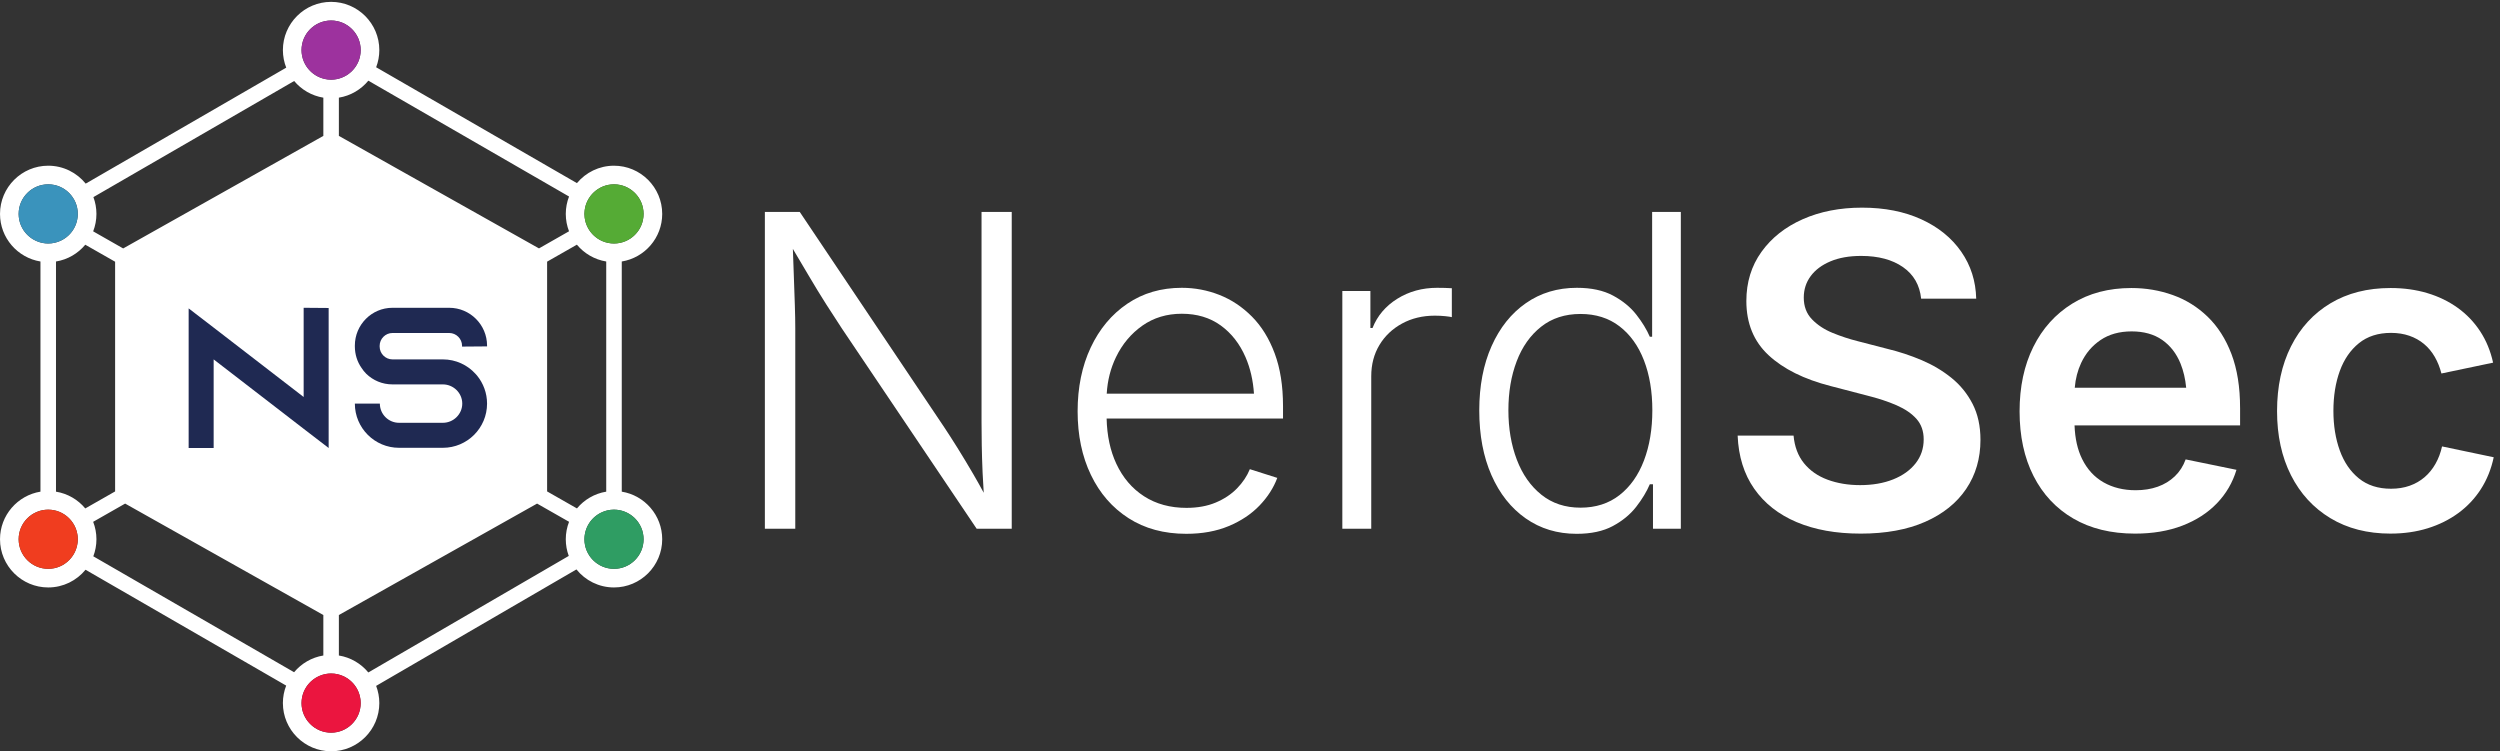
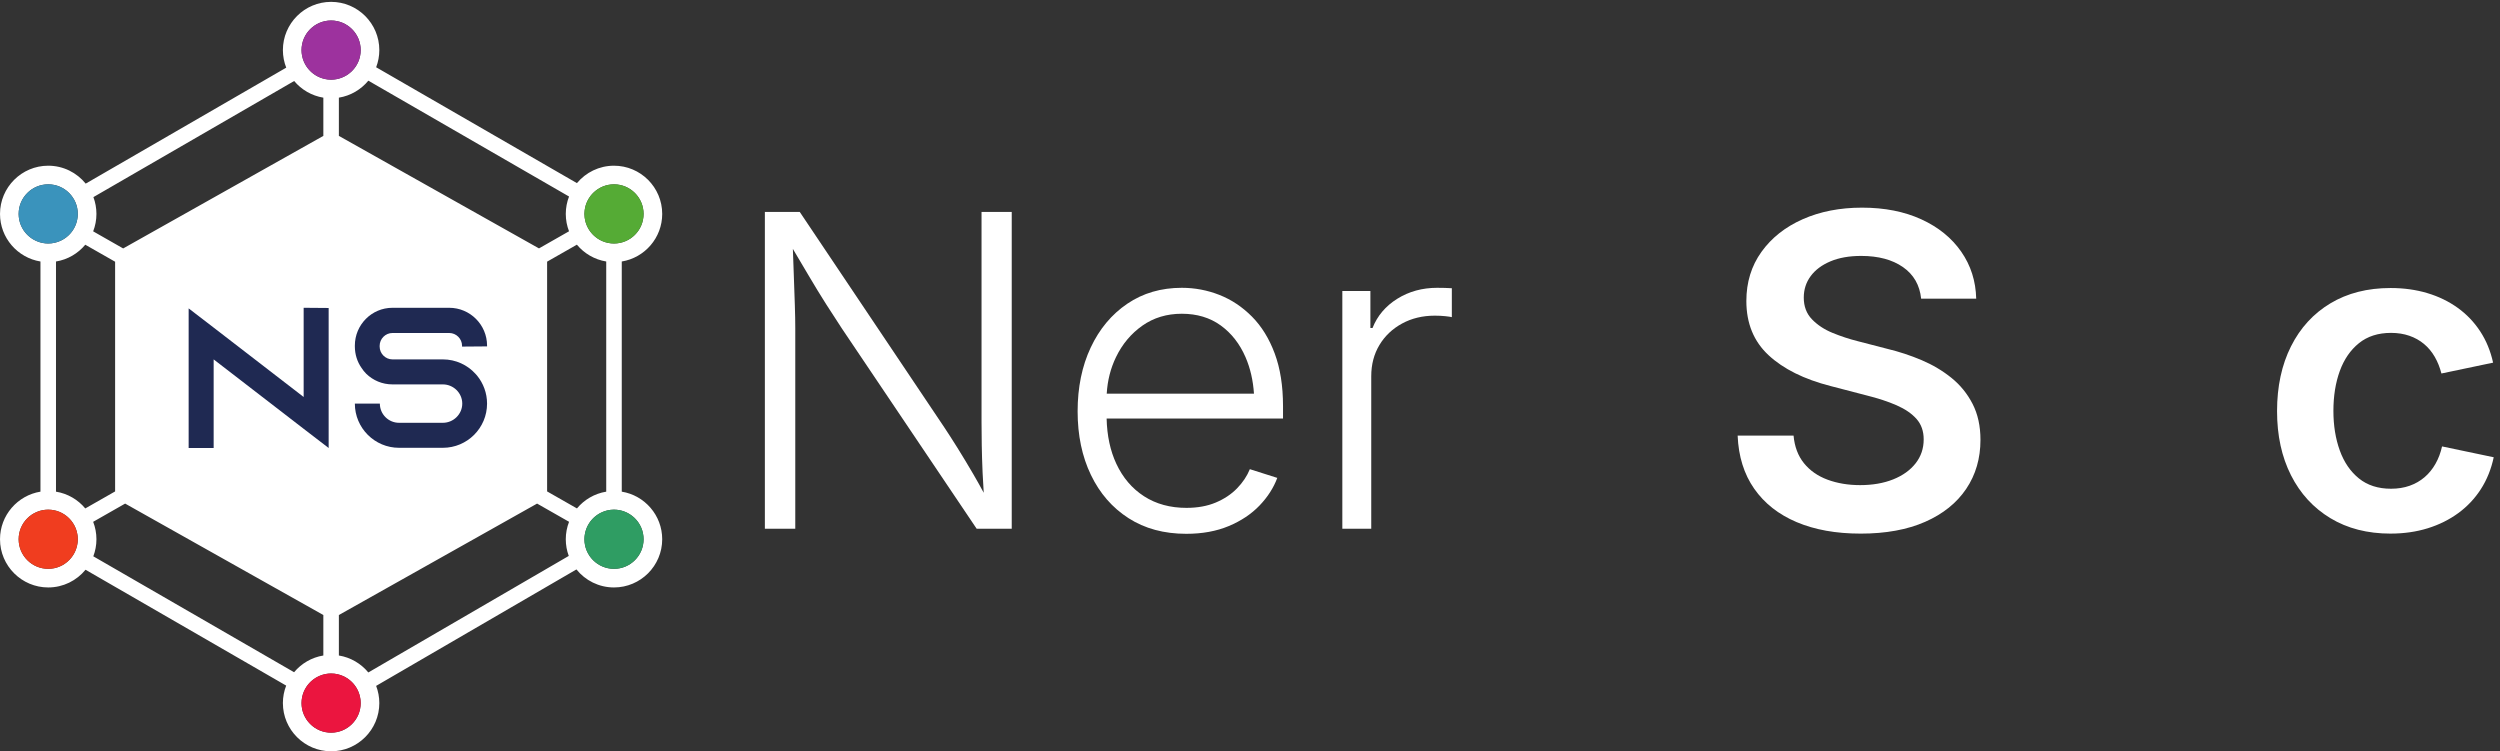
<svg xmlns="http://www.w3.org/2000/svg" width="695.6" height="209.04" version="1.1" viewBox="0 0 695.6 209.04">
  <rect x="0" y="0" width="695.6" height="209.04" fill="#333333" stroke="none" />
  <g>
    <g fill="#fff">
      <path transform="matrix(.133 0 0 -.133 0 209.04)" d="m1284.5 381.73c-34.12 0-61.88 27.758-61.88 61.891 0 1.809 0.11 3.59 0.27 5.359 0.07 0.75 0.15 1.481 0.25 2.219 0.11 0.891 0.25 1.77 0.4 2.66 2.65 15.813 11.3 29.582 23.54 38.93 0.33 0.242 0.65 0.492 0.98 0.731 2.86 2.089 5.91 3.941 9.11 5.531 0.17 0.078 0.35 0.168 0.52 0.25 8.13 3.929 17.2 6.199 26.81 6.199 7.38 0 14.43-1.371 20.99-3.75 0.07-0.02 0.13-0.039 0.2-0.07 7.65-2.801 14.59-7.059 20.49-12.45 0.27-0.25 0.54-0.48 0.8-0.73 0.93-0.879 1.82-1.781 2.69-2.719 0.38-0.402 0.75-0.812 1.12-1.23 0.78-0.879 1.54-1.77 2.27-2.699 0.42-0.524 0.81-1.071 1.21-1.614 0.65-0.879 1.31-1.758 1.92-2.679 0.49-0.739 0.92-1.508 1.38-2.27 0.77-1.289 1.49-2.59 2.17-3.93 0.52-1.031 1.04-2.058 1.5-3.121 0.31-0.707 0.58-1.437 0.87-2.168 0.4-1.031 0.79-2.07 1.14-3.129 0.25-0.742 0.47-1.48 0.68-2.23 0.32-1.109 0.61-2.231 0.87-3.359 0.16-0.723 0.33-1.442 0.46-2.172 0.24-1.258 0.43-2.539 0.59-3.821 0.08-0.629 0.18-1.257 0.24-1.89 0.18-1.93 0.3-3.879 0.3-5.848 0-34.133-27.76-61.891-61.89-61.891zm-77.5 126.35-62.43 35.594v480.67l62.31 35.52c15.24-18.34 36.84-31.21 61.38-35.2v-481.5c-24.48-3.988-46.03-16.801-61.26-35.082zm-17.13-99.367-419.32-243.79c-15.242 18.488-36.941 31.469-61.613 35.476v84.68l414.67 233.14 66.89-38.117c-4.41-11.321-6.86-23.622-6.86-36.481 0-12.269 2.21-24.031 6.23-34.91zm-497.17-369.73c-34.121 0-61.883 27.758-61.883 61.878 0 1.981 0.113 3.93 0.297 5.852 0.058 0.641 0.16 1.258 0.238 1.891 0.164 1.289 0.348 2.558 0.586 3.82 0.141 0.726 0.305 1.457 0.469 2.18 0.258 1.128 0.547 2.25 0.863 3.359 0.219 0.75 0.438 1.488 0.68 2.219 0.347 1.07 0.742 2.101 1.148 3.14 0.285 0.719 0.551 1.461 0.86 2.168 0.464 1.063 0.984 2.09 1.504 3.121 0.675 1.34 1.402 2.641 2.171 3.922 0.457 0.758 0.895 1.528 1.379 2.27 0.61 0.918 1.27 1.801 1.922 2.687 0.403 0.543 0.789 1.082 1.207 1.614 0.731 0.929 1.496 1.82 2.278 2.699 0.367 0.41 0.738 0.828 1.117 1.23 0.871 0.93 1.761 1.84 2.683 2.707 0.266 0.25 0.535 0.492 0.805 0.731 5.902 5.402 12.836 9.66 20.488 12.461 0.067 0.019 0.129 0.05 0.2 0.07 6.562 2.379 13.613 3.738 20.988 3.738 9.629 0 18.715-2.269 26.847-6.207 0.301-0.152 0.602-0.293 0.903-0.441 1-0.5 1.984-1.02 2.953-1.57 0.551-0.321 1.086-0.661 1.625-0.989 1.273-0.793 2.519-1.609 3.73-2.48 0.754-0.539 1.496-1.09 2.223-1.66 0.598-0.469 1.191-0.95 1.77-1.442 1.156-0.98 2.285-1.988 3.363-3.058 9.199-9.071 15.515-21 17.629-34.332 0.121-0.719 0.242-1.45 0.336-2.18 0.09-0.75 0.172-1.508 0.238-2.27 0.156-1.73 0.266-3.48 0.266-5.25 0-34.121-27.762-61.878-61.883-61.878zm-77.453 126.41-420.04 242.52c4.218 11.11 6.546 23.141 6.546 35.711 0 12.848-2.441 25.141-6.847 36.457l66.898 38.133 414.65-233.13v-84.68c-24.457-3.976-45.985-16.769-61.211-35.007zm-436.84 342.68c-15.227 18.282-36.785 31.102-61.274 35.09v481.5c24.5 3.98 46.067 16.81 61.293 35.11l62.399-35.57v-480.55zm-15.899-69.691c-0.066-0.758-0.144-1.508-0.238-2.258-0.09-0.711-0.207-1.402-0.32-2.101-0.328-2.09-0.754-4.141-1.285-6.149 0-0.012 0-0.012-4e-3 -0.012-4.407-16.699-15.567-30.668-30.442-38.718h-4e-3c-1.746-0.942-3.535-1.801-5.375-2.582-0.148-0.059-0.308-0.098-0.461-0.168-1.695-0.7-3.421-1.34-5.187-1.891-0.418-0.129-0.855-0.211-1.277-0.328-1.524-0.442-3.047-0.863-4.618-1.184-0.918-0.187-1.863-0.289-2.793-0.429-1.105-0.18-2.195-0.387-3.316-0.508-2.07-0.211-4.172-0.321-6.297-0.321-34.125 0-61.883 27.758-61.883 61.891 0 34.117 27.758 61.879 61.883 61.879 2.098 0 4.168-0.109 6.211-0.32 1.012-0.102 1.996-0.289 2.992-0.442 1.004-0.16 2.024-0.269 3.012-0.468 1.371-0.27 2.703-0.649 4.043-1.008 0.57-0.16 1.156-0.274 1.723-0.453 1.582-0.481 3.121-1.047 4.644-1.661 0.285-0.109 0.586-0.199 0.867-0.308 1.7-0.699 3.344-1.488 4.961-2.328 0.09-0.051 0.192-0.09 0.285-0.141 14.852-7.832 26.114-21.512 30.766-37.961 0-0.012 0-0.012 4e-3 -0.019 0.602-2.129 1.082-4.321 1.453-6.539 0.152-0.883 0.293-1.762 0.406-2.653 0.09-0.738 0.176-1.48 0.243-2.219 0.16-1.769 0.269-3.55 0.269-5.359 0-1.769-0.105-3.512-0.262-5.242zm-82.609 627.68c-0.066 0.02-0.129 0.05-0.195 0.07-7.652 2.8-14.586 7.06-20.488 12.46-0.27 0.24-0.539 0.48-0.805 0.73-0.922 0.87-1.812 1.78-2.684 2.71-0.379 0.4-0.75 0.81-1.117 1.23-0.781 0.88-1.547 1.77-2.277 2.7-0.418 0.52-0.805 1.07-1.207 1.61-0.652 0.88-1.312 1.77-1.922 2.69-0.488 0.74-0.926 1.51-1.379 2.27-0.769 1.28-1.496 2.58-2.172 3.92-0.519 1.03-1.039 2.06-1.504 3.12-0.309 0.71-0.578 1.45-0.859 2.17-0.406 1.03-0.801 2.07-1.148 3.14-0.246 0.73-0.461 1.47-0.68 2.22-0.32 1.11-0.606 2.23-0.863 3.36-0.168 0.72-0.328 1.45-0.469 2.18-0.238 1.25-0.422 2.53-0.586 3.82-0.078 0.63-0.18 1.25-0.238 1.88-0.184 1.93-0.297 3.88-0.297 5.86 0 34.12 27.758 61.88 61.883 61.88 34.121 0 61.879-27.76 61.879-61.88 0-1.81-0.109-3.59-0.269-5.36-0.067-0.75-0.153-1.48-0.243-2.22-0.113-0.89-0.25-1.76-0.402-2.63-2.242-13.42-8.777-25.38-18.191-34.41-0.012-0.01-0.024-0.01-0.036-0.03-1.664-1.59-3.429-3.08-5.265-4.48-0.344-0.27-0.688-0.52-1.035-0.78-2.856-2.09-5.891-3.93-9.086-5.52-0.176-0.08-0.352-0.17-0.528-0.25-8.128-3.93-17.207-6.2-26.824-6.2-7.379 0-14.426 1.36-20.992 3.74zm115.52 93.31 419.98 242.88c15.215-18.15 36.68-30.87 61.059-34.84v-79.98l-418.77-235.45-62.769 35.78c4.398 11.31 6.835 23.59 6.835 36.44 0 12.36-2.246 24.21-6.335 35.17zm497.28 369.47c34.121 0 61.883-27.76 61.883-61.89 0-1.97-0.118-3.92-0.297-5.85-0.063-0.64-0.164-1.26-0.242-1.89-0.161-1.28-0.344-2.56-0.586-3.82-0.137-0.73-0.301-1.45-0.465-2.17-0.258-1.13-0.547-2.26-0.867-3.36-0.215-0.75-0.434-1.49-0.676-2.23-0.352-1.06-0.742-2.1-1.149-3.13-0.285-0.73-0.55-1.46-0.863-2.17-0.465-1.06-0.984-2.09-1.504-3.12-0.676-1.34-1.402-2.64-2.168-3.92-0.457-0.77-0.894-1.54-1.383-2.27-0.605-0.93-1.265-1.81-1.921-2.7-0.399-0.53-0.79-1.08-1.204-1.61-0.73-0.92-1.496-1.81-2.277-2.69-0.367-0.42-0.738-0.83-1.121-1.23-0.867-0.93-1.758-1.84-2.684-2.72-0.261-0.25-0.535-0.48-0.8-0.73-5.903-5.39-12.836-9.65-20.493-12.45-0.062-0.03-0.129-0.05-0.195-0.07-6.566-2.38-13.613-3.75-20.988-3.75-9.617 0-18.692 2.27-26.817 6.2-0.16 0.08-0.324 0.16-0.488 0.23-3.219 1.6-6.273 3.45-9.148 5.56-0.305 0.22-0.602 0.45-0.903 0.67-10.531 8.02-18.418 19.29-22.129 32.35-3e-3 0.01-7e-3 0.03-0.011 0.05-0.606 2.13-1.086 4.31-1.457 6.53-0.157 0.9-0.301 1.8-0.418 2.72-0.09 0.73-0.176 1.46-0.239 2.19-0.164 1.78-0.273 3.57-0.273 5.38 0 34.13 27.762 61.89 61.883 61.89zm77.894-125.89 419.88-242.34c-4.39-11.3-6.83-23.57-6.83-36.41 0-12.81 2.42-25.04 6.79-36.32l-62.85-35.83-418.64 235.38v79.98c24.691 4.02 46.406 17.02 61.652 35.54zm513.91-216.87c34.13 0 61.89-27.76 61.89-61.88 0-34.13-27.76-61.88-61.89-61.88-16.64 0-31.73 6.63-42.87 17.35-0.79 0.77-1.55 1.57-2.31 2.38-0.35 0.38-0.7 0.76-1.04 1.15-2.39 2.69-4.54 5.58-6.43 8.65-0.2 0.32-0.4 0.65-0.59 0.97-1.94 3.29-3.59 6.77-4.9 10.41-0.07 0.18-0.14 0.35-0.2 0.53-0.44 1.25-0.84 2.51-1.2 3.8-1.48 5.3-2.34 10.87-2.34 16.64 0 5.73 0.85 11.25 2.31 16.53 0.37 1.31 0.77 2.6 1.22 3.87 0.04 0.11 0.08 0.22 0.12 0.34 1.32 3.69 2.98 7.22 4.94 10.56 0.2 0.33 0.4 0.66 0.61 0.99 1.29 2.12 2.7 4.16 4.24 6.1 0 0 0.01 0.01 0.01 0.02 0.68 0.84 1.39 1.66 2.1 2.47 0.39 0.43 0.77 0.86 1.16 1.28 0.73 0.77 1.45 1.55 2.22 2.28 11.14 10.77 26.27 17.44 42.95 17.44zm16.25-642.92v481.5c47.92 7.79 84.62 49.45 84.62 99.54 0 55.61-45.25 100.86-100.87 100.86-31.14 0-59.03-14.19-77.55-36.45l-420.03 242.41c4.274 11.18 6.641 23.28 6.641 35.93 0 55.62-45.25 100.87-100.87 100.87s-100.87-45.25-100.87-100.87c0-12.97 2.492-25.37 6.972-36.77l-419.52-242.61c-18.508 22.85-46.77 37.49-78.395 37.49-55.621 0-100.87-45.25-100.87-100.86 0-50.09 36.703-91.75 84.621-99.54v-481.5c-47.918-7.801-84.621-49.461-84.621-99.539 0-55.621 45.246-100.87 100.87-100.87 31.422 0 59.531 14.449 78.043 37.051l419.78-242.38c-4.425-11.344-6.886-23.672-6.886-36.563 0-55.621 45.25-100.86 100.87-100.86s100.87 45.238 100.87 100.86c0 12.68-2.375 24.801-6.66 35.981l419.03 243.63c18.51-22.981 46.84-37.719 78.57-37.719 55.62 0 100.87 45.25 100.87 100.87 0 50.078-36.7 91.738-84.62 99.539" />
      <path transform="matrix(.133 0 0 -.133 0 209.04)" d="m2053.4 1128.4v-438.59c0-14.234 0.15-30.473 0.44-48.711 0.3-18.234 0.9-37.664 1.78-58.269 0.59-13.625 1.39-27.637 2.37-41.977-7.36 13.598-14.74 26.809-22.16 39.527-11.42 19.575-22.32 37.661-32.69 54.27-10.39 16.605-19.73 31.137-28.03 43.594l-302.04 450.16h-72.95v-662.78h63.61v419.46c0 13.05-0.29 29.062-0.89 48.046-0.59 18.973-1.33 40.325-2.22 64.051-0.64 17.091-1.28 35.051-1.92 53.831 12.33-20.79 23.35-39.4 33.06-55.831 13.04-22.094 25.13-41.89 36.25-59.383 11.12-17.503 22.16-34.55 33.14-51.156l282.02-419.02h73.39v662.78h-63.16" />
      <path transform="matrix(.133 0 0 -.133 0 209.04)" d="m2334.7 824.61c13.2 27.278 31.59 49.223 55.16 65.832 23.58 16.606 51.08 24.911 82.52 24.911 31.72 0 58.86-8.161 81.4-24.465 22.53-16.313 39.88-38.551 52.04-66.723 9.88-22.898 15.68-48.277 17.53-76.062h-308.04c1.57 27.476 8.02 52.988 19.39 76.507zm349.41-102.31c0 42.105-5.78 78.734-17.35 109.88-11.56 31.137-27.43 56.859-47.59 77.176-20.17 20.308-42.86 35.433-68.06 45.371-25.21 9.933-51.45 14.902-78.73 14.902-43.3 0-81.34-11.117-114.1-33.359-32.77-22.246-58.27-52.789-76.51-91.637-18.24-38.852-27.36-83.336-27.36-133.44 0-50.121 9.27-94.453 27.81-133 18.52-38.555 44.77-68.727 78.73-90.516 33.95-21.801 74.21-32.699 120.77-32.699 33.51 0 63.16 5.418 88.96 16.238 25.8 10.821 47.22 25.129 64.28 42.922 17.05 17.801 29.43 37.07 37.14 57.828l-57.38 18.239c-5.94-14.536-14.9-27.958-26.91-40.258-12.01-12.309-26.85-22.168-44.48-29.578-17.65-7.422-38.04-11.122-61.17-11.122-34.1 0-63.68 8.079-88.74 24.239s-44.41 38.847-58.05 68.058c-12.75 27.282-19.45 58.832-20.29 94.528h369.03v26.242" />
      <path transform="matrix(.133 0 0 -.133 0 209.04)" d="m2808.2 465.64v497.31h58.71v-77.398h4.45c10.08 25.5 27.36 45.887 51.82 61.164 24.47 15.265 52.27 22.906 83.41 22.906 5.04 0 10.38-0.074 16.01-0.223 5.63-0.152 10.53-0.375 14.68-0.664v-60.496c-2.08 0.59-6.52 1.254-13.34 2-6.83 0.739-14.24 1.11-22.24 1.11-25.51 0-48.35-5.489-68.51-16.457-20.17-10.973-35.96-25.95-47.37-44.926-11.42-18.985-17.13-40.777-17.13-65.391v-318.93h-60.49" />
-       <path transform="matrix(.133 0 0 -.133 0 209.04)" d="m3306.4 509.67c32.03 0 59.23 8.75 81.63 26.25 22.39 17.488 39.44 41.59 51.15 72.281 11.71 30.692 17.57 65.754 17.57 105.2 0 39.438-5.86 74.289-17.57 104.54-11.71 30.246-28.76 53.968-51.15 71.167-22.4 17.2-49.6 25.805-81.63 25.805-32.32 0-59.76-8.898-82.29-26.691-22.54-17.793-39.59-41.891-51.15-72.285-11.57-30.403-17.35-64.575-17.35-102.53 0-37.961 5.85-72.359 17.57-103.2 11.71-30.844 28.84-55.312 51.38-73.394 22.53-18.098 49.82-27.137 81.84-27.137zm-8-54.711c-40.34 0-75.84 10.75-106.54 32.25-30.69 21.5-54.57 51.598-71.62 90.301-17.05 38.695-25.57 83.847-25.57 135.45 0 51.297 8.59 96.227 25.8 134.78 17.19 38.547 41.14 68.504 71.84 89.856 30.69 21.351 66.2 32.027 106.53 32.027 30.25 0 55.45-5.414 75.62-16.234 20.16-10.828 36.4-24.098 48.71-39.813 12.3-15.722 21.72-31.14 28.25-46.261h4.89v261.11h60.05v-662.78h-58.27v92.968h-6.67c-6.53-15.429-16.02-31.14-28.47-47.16-12.46-16.008-28.77-29.429-48.93-40.25-20.17-10.82-45.37-16.238-75.62-16.238" />
      <path transform="matrix(.133 0 0 -.133 0 209.04)" d="m3892.3 455.4c-51.31 0-95.86 8.012-133.67 24.032-37.82 16.011-67.4 39.281-88.75 69.832-21.35 30.543-32.91 67.617-34.69 111.21h116.99c2.07-23.129 9.34-42.41 21.79-57.828 12.46-15.422 28.92-26.911 49.38-34.473 20.46-7.559 43.15-11.34 68.06-11.34 26.09 0 49.15 4 69.17 12.008 20.01 8.004 35.65 19.195 46.92 33.586 11.27 14.379 16.91 31.058 16.91 50.043 0 17.191-4.97 31.426-14.9 42.699-9.94 11.27-23.88 20.832-41.82 28.691-17.94 7.856-38.92 14.75-62.94 20.684l-75.17 19.574c-55.46 14.235-98.69 35.731-129.67 64.496-30.99 28.762-46.49 66.575-46.49 113.43 0 39.145 10.53 73.397 31.59 102.76 21.05 29.35 49.82 52.11 86.29 68.28 36.48 16.16 77.85 24.24 124.11 24.24 47.15 0 88.52-8.16 124.11-24.46 35.58-16.32 63.38-38.86 83.4-67.62s30.47-61.537 31.36-98.306h-115.21c-2.97 28.472-15.65 50.488-38.03 66.056-22.4 15.57-51.53 23.35-87.41 23.35-24.91 0-46.34-3.78-64.28-11.34s-31.73-17.87-41.37-30.914c-9.64-13.055-14.45-28.023-14.45-44.926 0-18.39 5.71-33.515 17.12-45.375 11.41-11.859 25.8-21.351 43.15-28.465 17.35-7.121 34.92-12.898 52.71-17.351l61.83-16.012c24.62-5.934 48.49-13.789 71.62-23.578 23.13-9.781 43.96-22.168 62.5-37.141 18.53-14.98 33.28-33.136 44.26-54.488 10.97-21.355 16.46-46.418 16.46-75.18 0-38.847-9.94-73.027-29.81-102.53-19.87-29.508-48.48-52.488-85.85-68.949-37.36-16.461-82.44-24.692-135.22-24.692" />
-       <path transform="matrix(.133 0 0 -.133 0 209.04)" d="m4394.5 860.42c17.8 12.008 39.44 18.016 64.95 18.016 25.5 0 46.77-5.938 63.83-17.793 17.05-11.868 29.87-28.399 38.48-49.598 6.13-15.121 10.03-31.977 11.79-50.488h-233.1c1.55 18.703 5.96 35.992 13.35 51.82 9.34 20.02 22.91 36.031 40.7 48.043zm291.81-142.12c0 43.59-6.01 81.18-18.02 112.76s-28.62 57.605-49.82 78.066c-21.2 20.465-45.52 35.586-72.95 45.371-27.43 9.789-56.27 14.68-86.52 14.68-47.45 0-88.74-10.895-123.88-32.696-35.14-21.792-62.28-51.972-81.4-90.519-19.13-38.555-28.7-83.484-28.7-134.78 0-51.899 9.72-96.973 29.14-135.23s47.15-67.914 83.18-88.965c36.03-21.058 79.11-31.59 129.22-31.59 37.07 0 70.07 5.571 98.98 16.692 28.91 11.109 53 26.691 72.28 46.699 19.28 20.02 32.92 43.371 40.93 70.063l-106.32 21.796c-5.04-13.941-12.6-25.73-22.68-35.363-10.09-9.644-22.02-16.906-35.81-21.797-13.79-4.886-29.14-7.34-46.04-7.34-25.51 0-47.89 5.481-67.17 16.461-19.28 10.965-34.25 27.282-44.93 48.93-9.59 19.457-14.84 42.91-15.81 70.281h346.32v36.477" />
      <path transform="matrix(.133 0 0 -.133 0 209.04)" d="m5001.2 455.4c-48.34 0-90.29 10.75-125.88 32.262-35.59 21.488-63.1 51.442-82.52 89.852-19.42 38.398-29.13 83.105-29.13 134.11 0 51.602 9.71 96.754 29.13 135.45 19.42 38.703 46.93 68.727 82.52 90.078 35.59 21.356 77.54 32.028 125.88 32.028 27.59 0 53.23-3.559 76.96-10.672 23.72-7.121 44.93-17.43 63.61-30.918 18.68-13.5 34.32-29.883 46.93-49.152 12.6-19.282 21.57-41.079 26.91-65.391l-108.09-22.684c-3.27 12.746-7.94 24.387-14.01 34.918-6.08 10.524-13.57 19.496-22.47 26.911-8.89 7.41-19.12 13.121-30.69 17.125-11.56 4.003-24.32 6.007-38.25 6.007-26.99 0-49.38-7.195-67.18-21.578-17.79-14.387-31.13-33.804-40.03-58.269-8.89-24.465-13.34-52.27-13.34-83.407 0-30.543 4.45-58.125 13.34-82.734 8.9-24.617 22.24-44.117 40.03-58.492 17.8-14.391 40.19-21.578 67.18-21.578 14.23 0 27.2 2.066 38.92 6.226 11.71 4.153 22.09 10.082 31.13 17.797 9.05 7.703 16.68 17.047 22.91 28.024 6.23 10.964 10.83 23.129 13.79 36.476l108.09-22.687c-5.33-24.91-14.31-47.153-26.91-66.727-12.6-19.57-28.32-36.25-47.15-50.043-18.83-13.789-40.19-24.398-64.05-31.808-23.88-7.399-49.75-11.122-77.63-11.122" />
    </g>
    <path transform="matrix(.133 0 0 -.133 0 209.04)" d="m692.68 1528.8c-34.121 0-61.883-27.76-61.883-61.89 0-34.12 27.762-61.88 61.883-61.88s61.883 27.76 61.883 61.88c0 34.13-27.762 61.89-61.883 61.89" fill="#9d329e" />
    <path transform="matrix(.133 0 0 -.133 0 209.04)" d="m692.68 162.74c-34.121 0-61.883-27.758-61.883-61.879 0-34.121 27.762-61.878 61.883-61.878s61.883 27.758 61.883 61.878c0 34.121-27.762 61.879-61.883 61.879" fill="#eb153f" />
    <path transform="matrix(.133 0 0 -.133 0 209.04)" d="m100.87 1186.1c-34.125 0-61.883-27.76-61.883-61.88 0-34.13 27.758-61.88 61.883-61.88 34.121 0 61.879 27.75 61.879 61.88 0 34.12-27.758 61.88-61.879 61.88" fill="#3a93bc" />
    <path transform="matrix(.133 0 0 -.133 0 209.04)" d="m1284.5 505.5c-34.12 0-61.88-27.762-61.88-61.879 0-34.133 27.76-61.891 61.88-61.891 34.13 0 61.89 27.758 61.89 61.891 0 34.117-27.76 61.879-61.89 61.879" fill="#2f9d63" />
    <path transform="matrix(.133 0 0 -.133 0 209.04)" d="m100.87 505.5c-34.125 0-61.883-27.762-61.883-61.879 0-34.133 27.758-61.891 61.883-61.891 34.121 0 61.879 27.758 61.879 61.891 0 34.117-27.758 61.879-61.879 61.879" fill="#f03d1f" />
    <path transform="matrix(.133 0 0 -.133 0 209.04)" d="m1284.5 1186.1c-34.12 0-61.88-27.76-61.88-61.88 0-34.13 27.76-61.88 61.88-61.88 34.13 0 61.89 27.75 61.89 61.88 0 34.12-27.76 61.88-61.89 61.88" fill="#55ab35" />
    <path transform="matrix(.133 0 0 -.133 0 209.04)" d="m687.55 927.4v-292.9l-52.301 40.172-188.28 145.19v-185.36h-52.305v292.06l52.305-40.168 188.28-145.19v186.62l52.301-0.418" fill="#1f2952" />
    <path transform="matrix(.133 0 0 -.133 0 209.04)" d="m966.63 846.64v1.672c0 14.648-12.133 26.781-26.778 26.781h-118.83c-14.644 0-26.777-12.133-26.777-26.781v-1.672c0-14.645 12.133-26.778 26.777-26.778h105.44c27.195 0 51.465-11.718 68.203-30.125 1.254-1.257 2.094-2.515 3.348-3.765 12.974-15.903 20.924-36.406 20.924-58.582 0-51.047-41.428-92.473-92.475-92.473h-91.637c-51.043 0-92.469 41.426-92.469 92.473h52.305c0-22.176 17.992-40.168 40.164-40.168h91.637c22.176 0 40.59 17.992 40.59 40.168s-18.414 40.172-40.59 40.172h-105.44c-21.339 0-40.589 8.363-54.812 22.175-3.766 3.762-7.113 7.95-10.043 12.547-8.785 12.555-13.809 28.035-13.809 44.774v1.672c0 43.519 35.149 79.086 78.664 79.086h118.83c43.512 0 79.085-35.567 79.085-79.086v-1.672l-52.307-0.418" fill="#1f2952" />
  </g>
</svg>